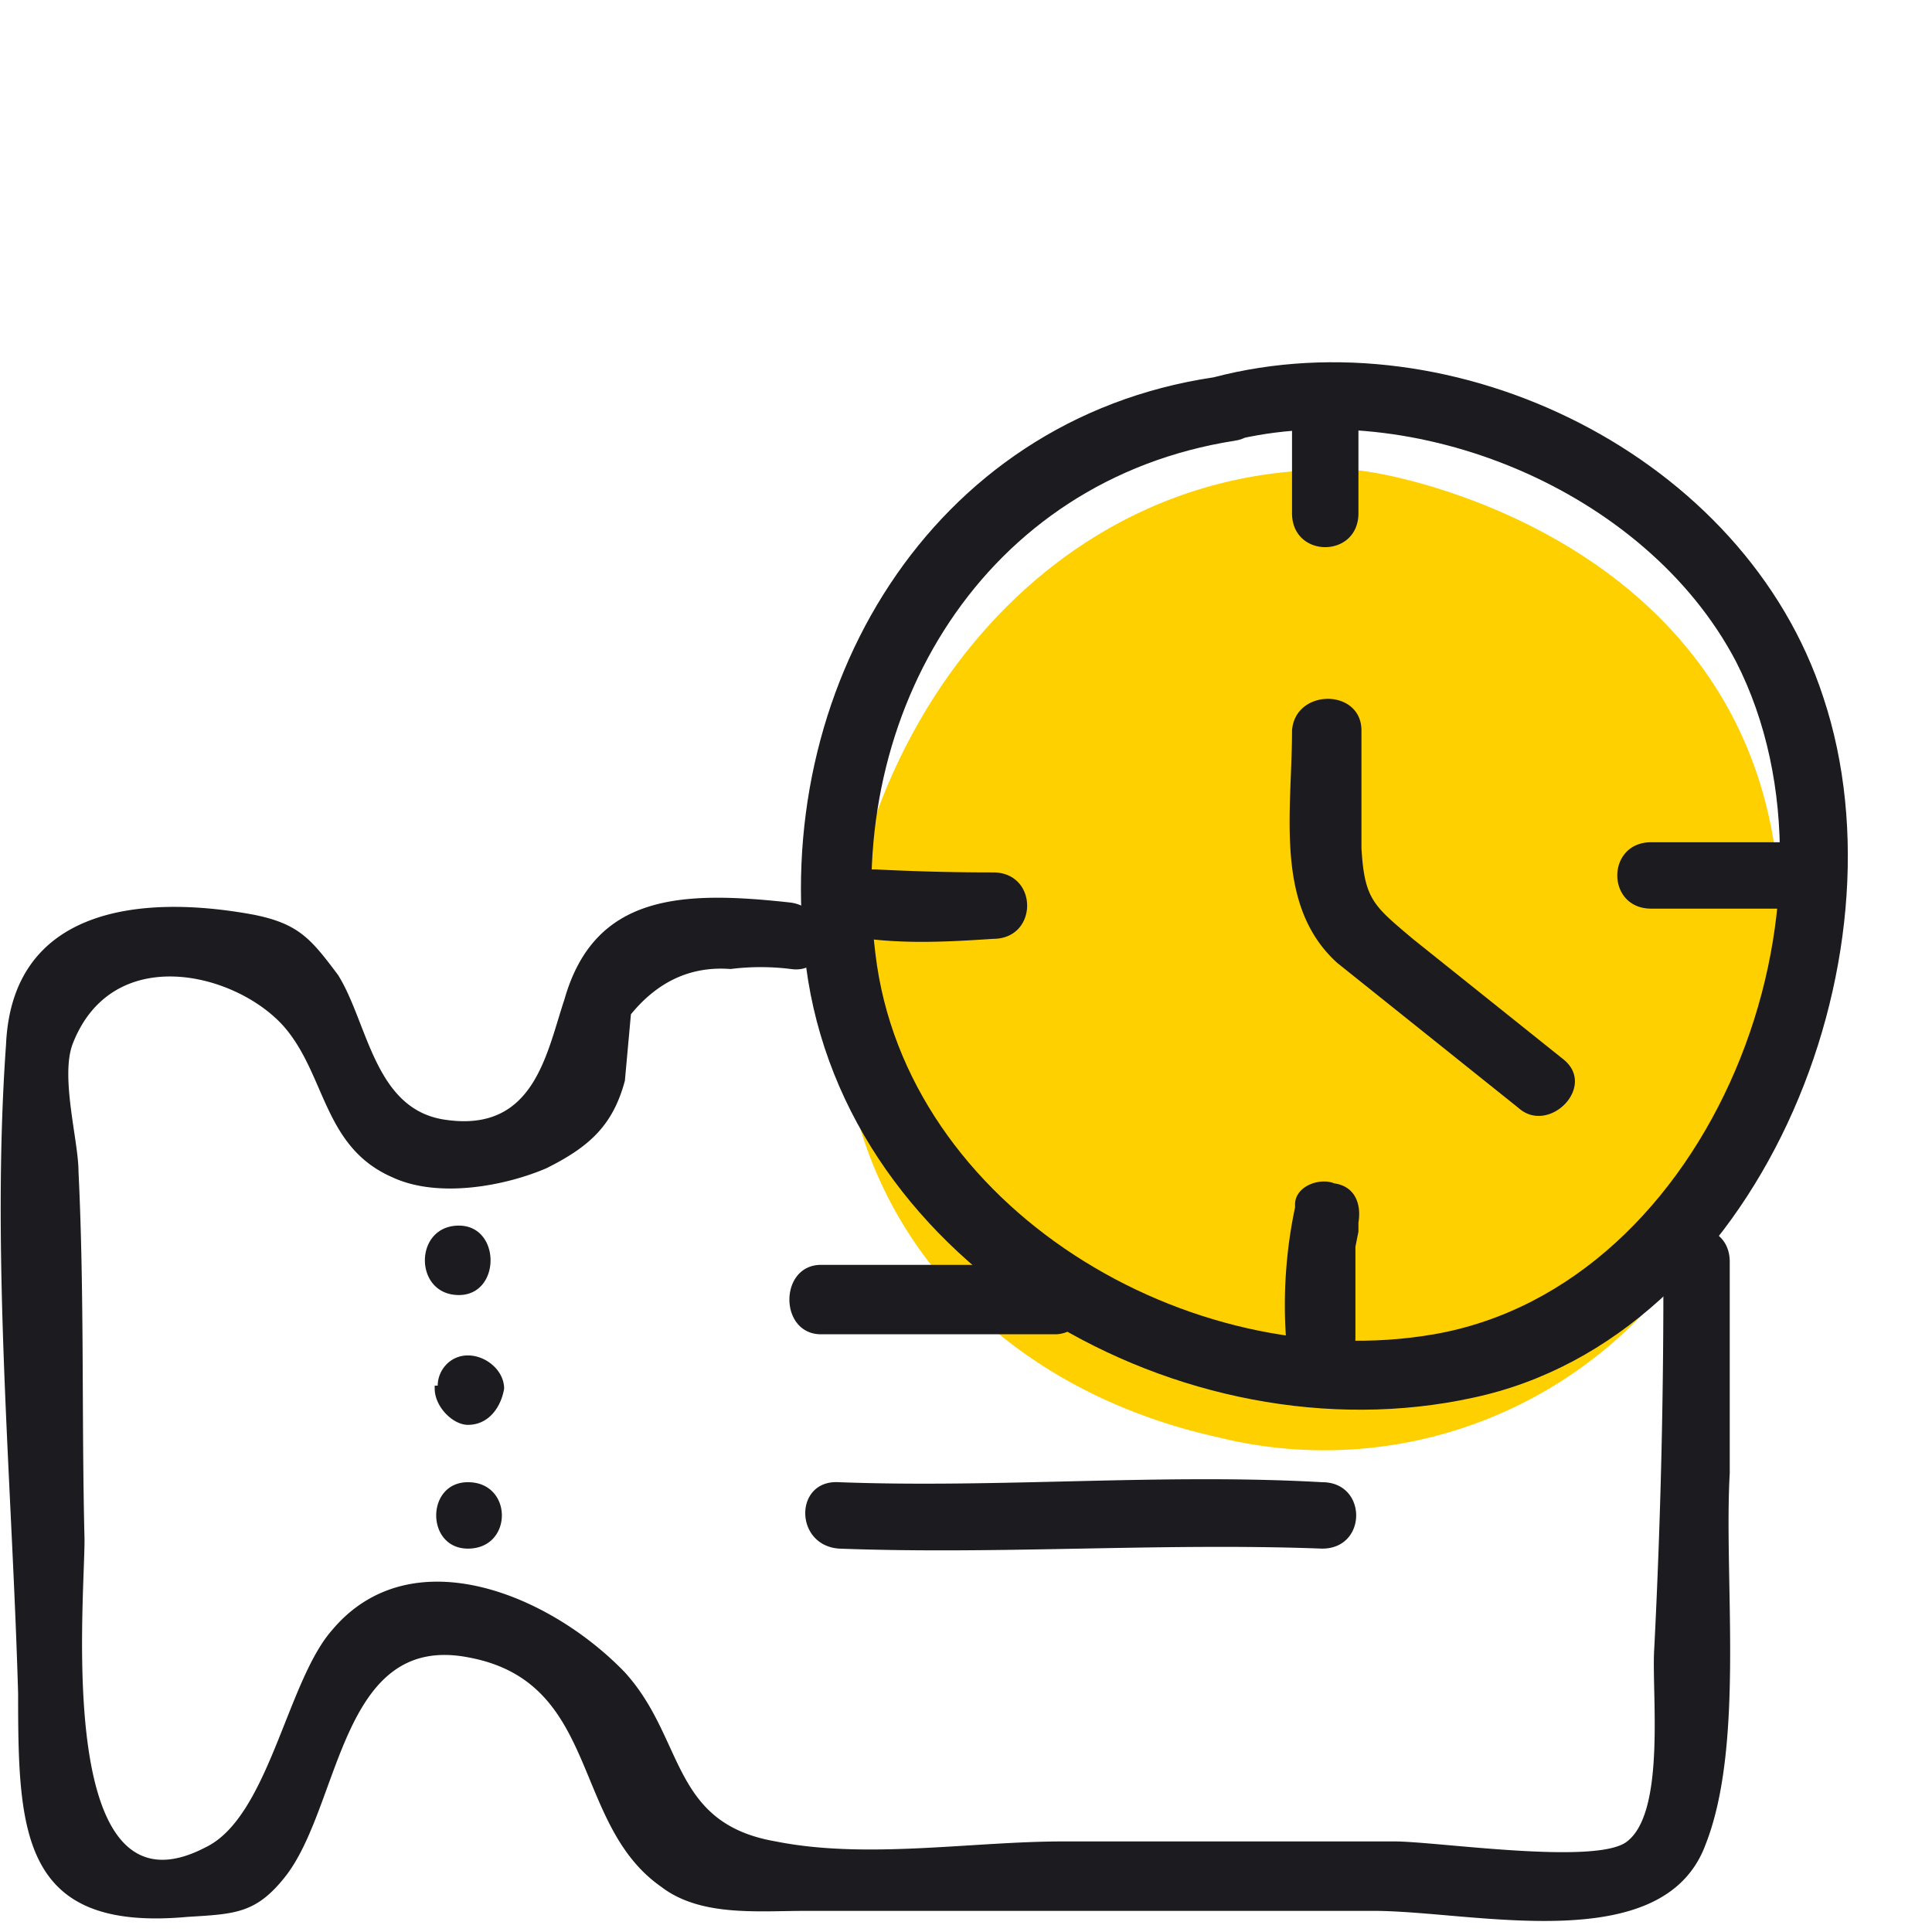
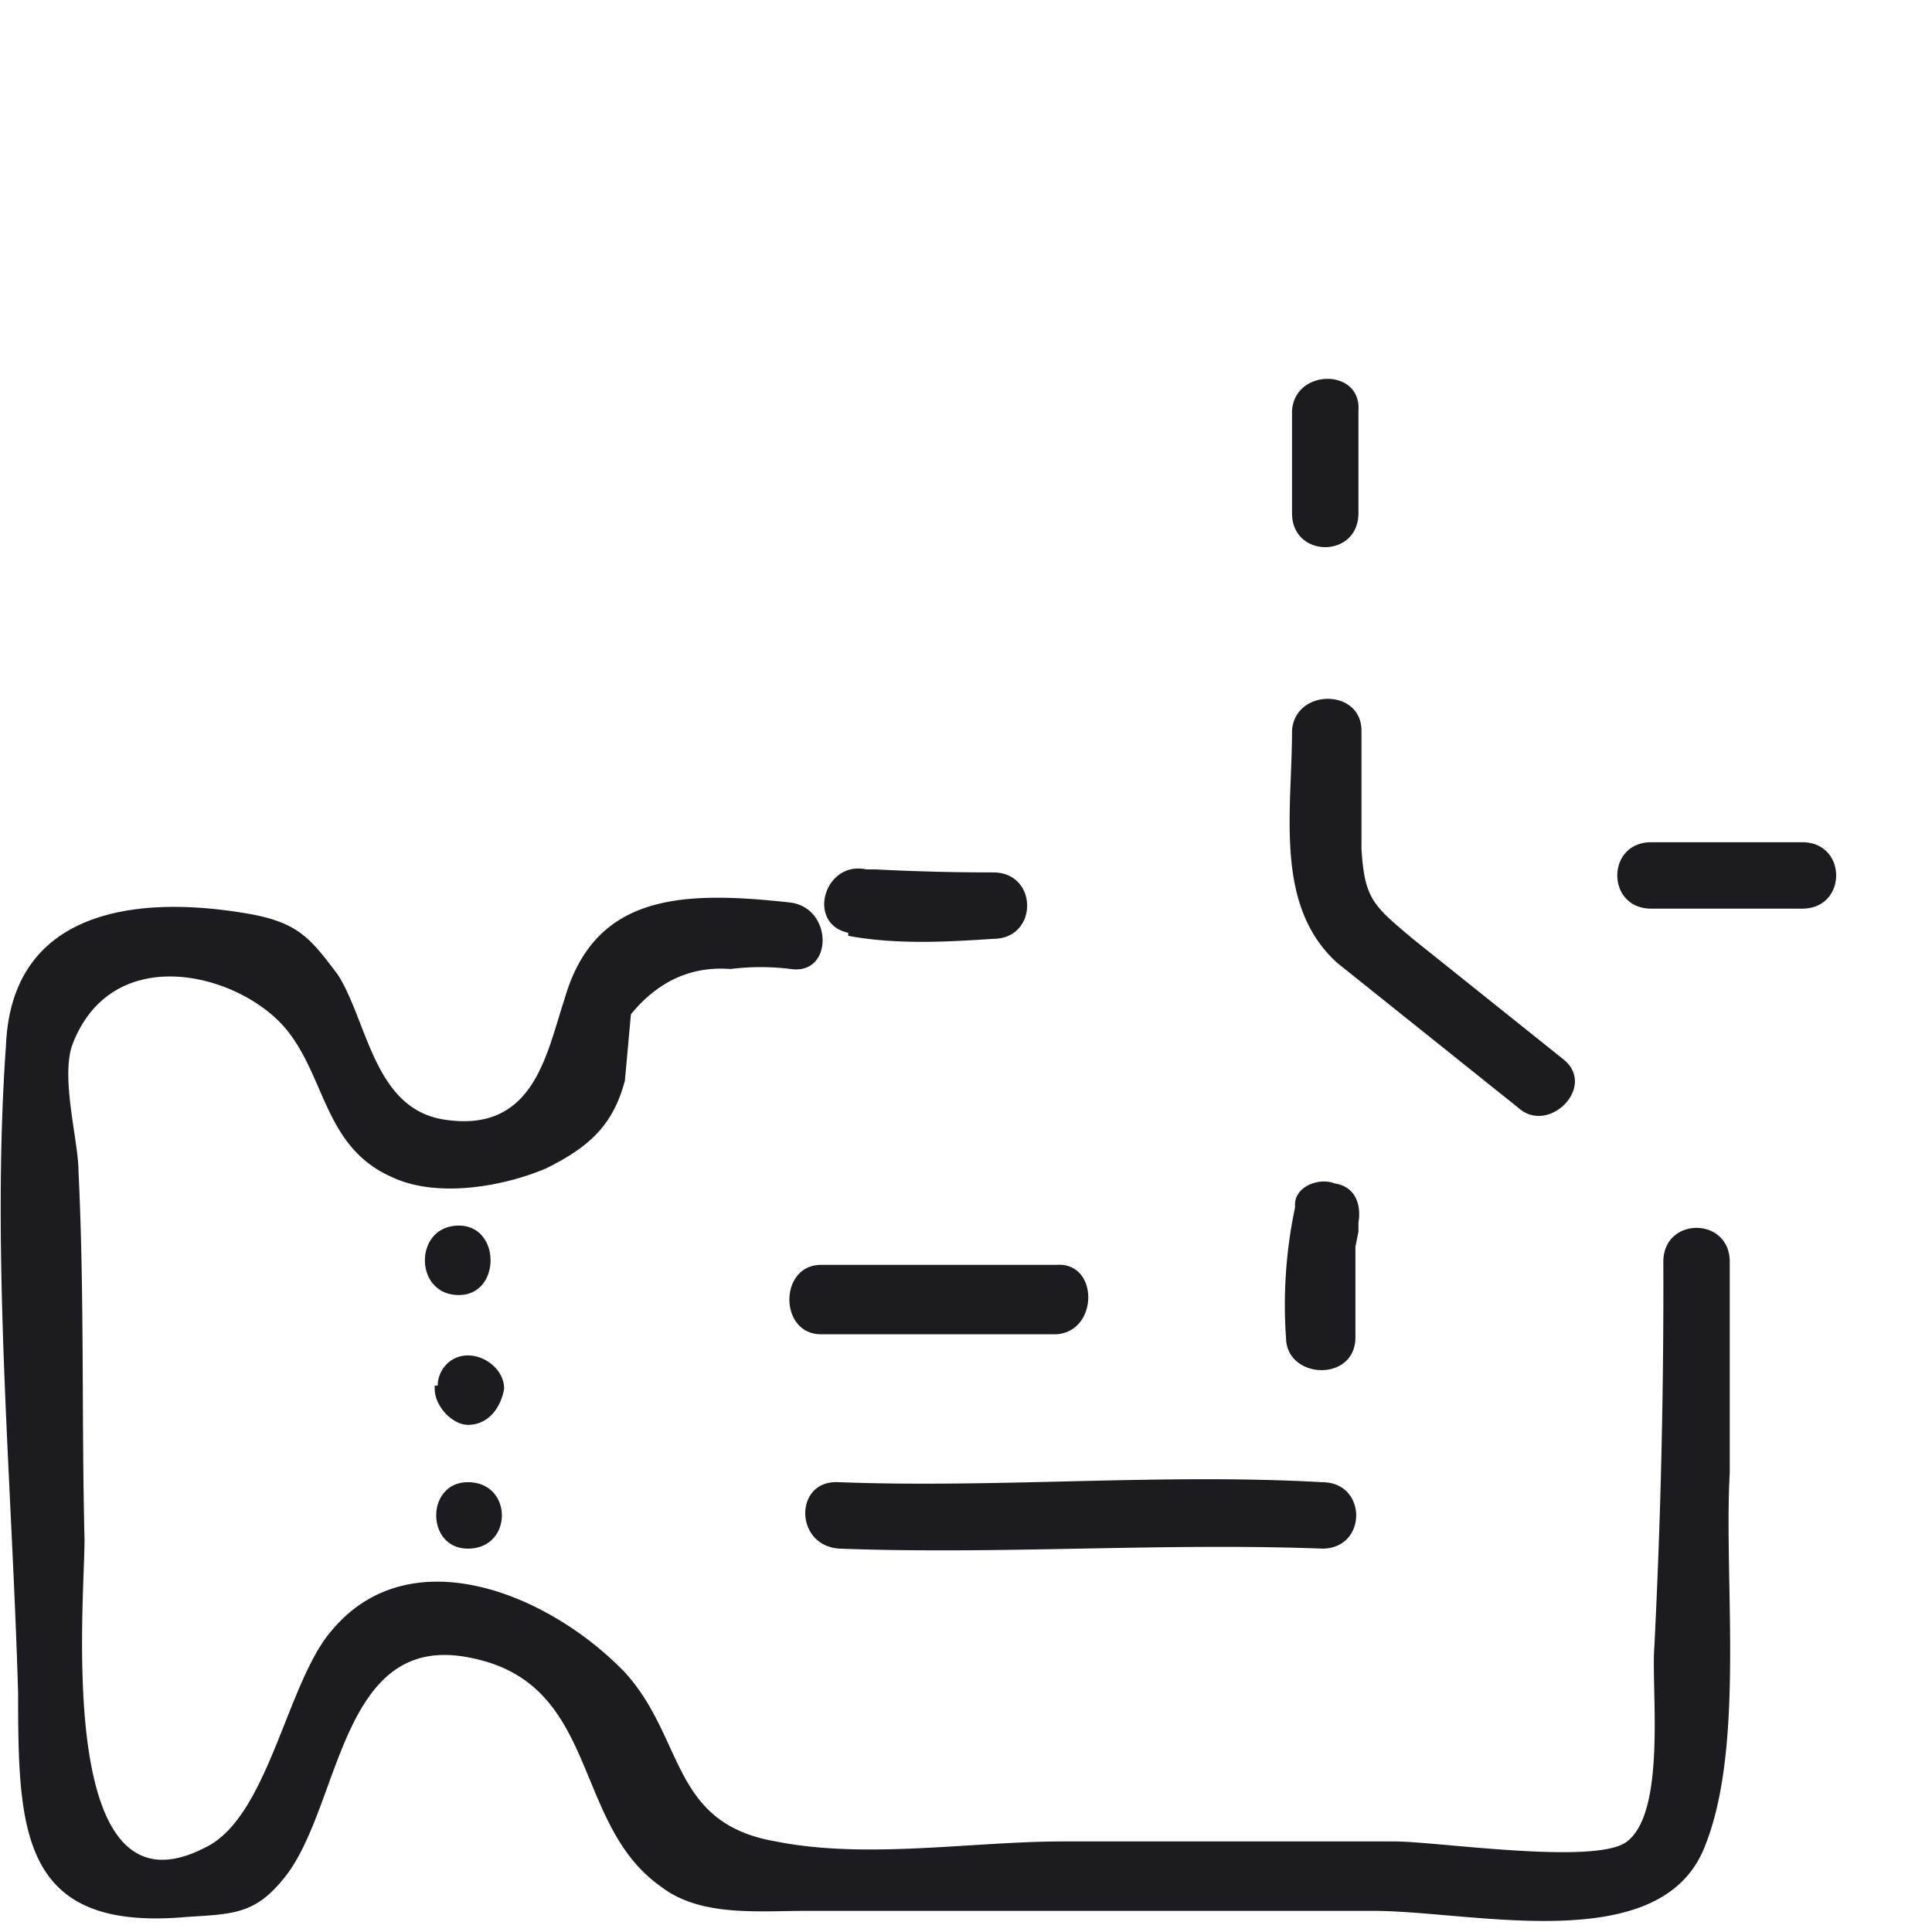
<svg xmlns="http://www.w3.org/2000/svg" width="64" height="64" fill="none">
-   <path fill="#FFD000" d="M45.2 15.6c-8.7-.6-15.3 6-17 14.3-1.7 8.8 3.6 15.8 12.1 17.7a14.6 14.6 0 0017.8-10.9c4.8-17.9-11.7-21-13-21.1z" />
-   <path fill="#1B1B20" d="M40.2 12.5C30.8 13.9 25.5 22.9 26.7 32 28 42 39.2 48.4 48.8 46.3c9.4-2 14.5-14.5 11.6-23.2-2.6-8-12.2-12.7-20.2-10.6-1.4.3-.8 2.5.6 2.1 6-1.5 13.7 1.6 16.7 7.3 4.1 8-.8 20.7-10 22.3C39.4 45.6 30 40 29 31.6c-1-8 3.6-15.7 11.9-17 1.4-.2.8-2.3-.6-2.1z" />
  <path fill="#1B1B20" d="M26.2 29.9c-3.6-.4-6.5-.3-7.5 3.2-.6 1.8-1 4.4-3.9 4-2.4-.3-2.6-3.2-3.6-4.8-.9-1.2-1.3-1.7-2.8-2-3.8-.7-8-.2-8.2 4.3-.5 7 .2 14.5.4 21.5 0 4.6.1 7.9 5.6 7.4 1.6-.1 2.3-.1 3.3-1.4 1.8-2.4 1.8-8 6-7.2 4.4.8 3.4 5.5 6.4 7.6 1.3 1 3.2.8 4.8.8h18.8c3.3 0 9.6 1.6 11-2.2 1.3-3.3.6-8.8.8-12.3v-7c0-1.5-2.2-1.5-2.2 0a236.7 236.7 0 01-.3 12.8c-.1 1.4.4 5.4-.9 6.4-1 .8-6.3 0-7.7 0h-11c-3 0-6.5.6-9.5 0-3.5-.6-3-3.4-5-5.6-2.5-2.6-7.1-4.5-9.7-1.4-1.5 1.7-2.1 6.2-4.2 7.2-5 2.6-4-8-4-10.2-.1-4 0-8.1-.2-12.2 0-1-.6-3.1-.2-4.2 1.3-3.4 5.4-2.4 7-.6 1.4 1.6 1.3 4 3.6 5 1.5.7 3.7.3 5.1-.3 1.4-.7 2.2-1.4 2.6-2.9l.2-2.2c.9-1.1 2-1.6 3.3-1.5a8 8 0 012 0c1.4.2 1.4-2 0-2.2z" />
  <path fill="#1B1B20" d="M15.2 42.9c1.4 0 1.4-2.3 0-2.3-1.5 0-1.5 2.3 0 2.3zM14.4 45.9v.1c0 .6.6 1.2 1.1 1.2.7 0 1.1-.6 1.2-1.2V46c0-.6-.6-1.1-1.2-1.1s-1 .5-1 1zM15.5 51.3c1.5 0 1.5-2.2 0-2.2-1.4 0-1.4 2.2 0 2.2zM42.8 13.6V17c0 1.5 2.2 1.5 2.2 0v-3.4c.1-1.4-2.1-1.4-2.2 0zM54.6 30.1h5.1c1.5 0 1.5-2.2 0-2.2h-5c-1.5 0-1.5 2.2 0 2.2zM42.9 40c-.3 1.4-.4 2.9-.3 4.3 0 1.4 2.3 1.5 2.3 0v-2-1l.1-.5v-.3c.1-.6-.1-1.2-.8-1.3-.5-.2-1.3.1-1.3.7zM28.1 31c1.6.3 3.3.2 4.8.1 1.5 0 1.5-2.2 0-2.2a74.6 74.6 0 01-3.9-.1h-.3c-1.4-.3-2 1.8-.6 2.1zM27.2 44.2H35c1.4-.1 1.4-2.4 0-2.3h-7.8c-1.4 0-1.4 2.3 0 2.3zM27.8 51.3c5.3.2 10.7-.2 16 0 1.5 0 1.5-2.2 0-2.2-5.3-.3-10.7.2-16 0-1.5-.1-1.5 2.1 0 2.2zM42.8 24.2c0 2.7-.6 5.8 1.5 7.7l6 4.8c1 .9 2.6-.7 1.5-1.6l-5-4c-1.3-1.1-1.6-1.3-1.7-3v-3.9c0-1.4-2.2-1.4-2.3 0z" />
</svg>